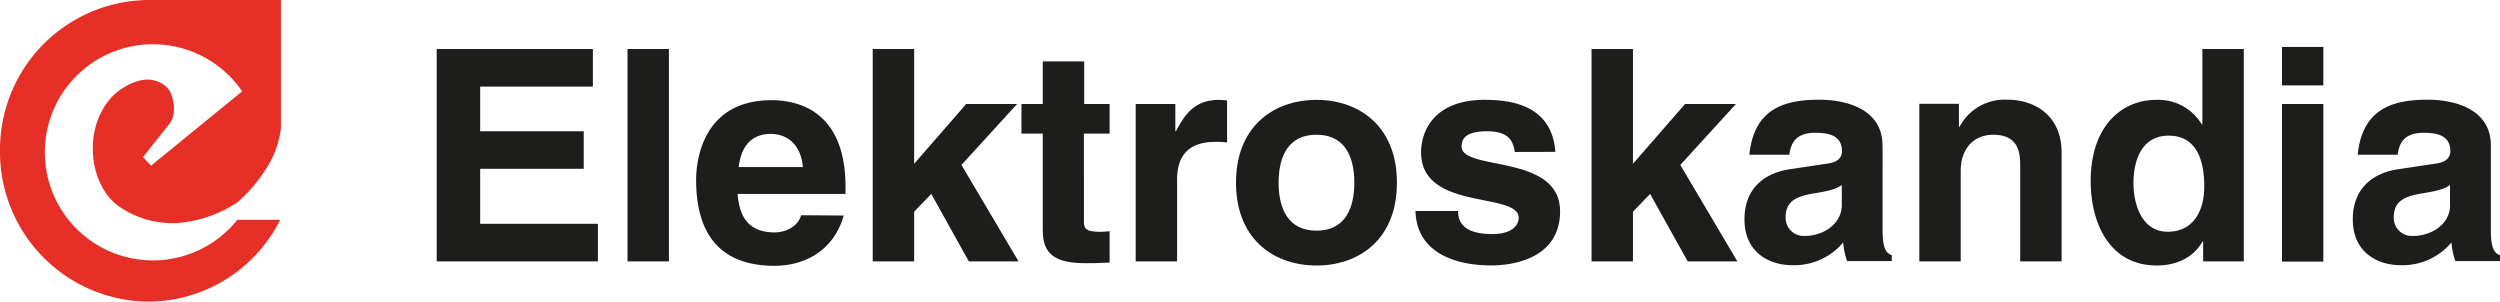
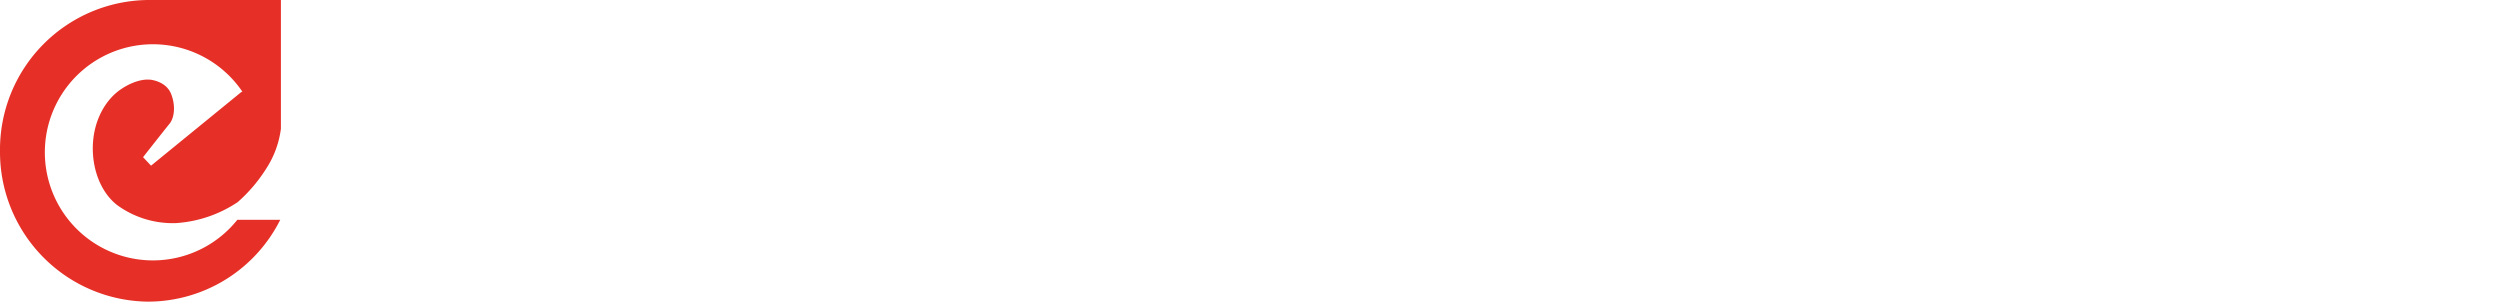
<svg xmlns="http://www.w3.org/2000/svg" width="600" height="72.395" viewBox="0 0 600 72.395">
  <g id="Group_5" data-name="Group 5" transform="translate(-271 -40)">
-     <path id="Union_1" data-name="Union 1" d="M62.257,31.878c0-4.538,1.561-19.093,18.1-19.093,7.454,0,17.751,3.489,17.751,20.74v1.757H72.2c.329,2.843.853,9.235,8.869,9.235,2.733,0,5.612-1.427,6.394-4.123l10.224.074c-2.635,9.088-10.151,12.065-16.617,12.065C70.418,52.533,62.257,47.422,62.257,31.878ZM72.48,28.829H87.889c-.573-6.113-4.477-7.955-7.673-7.955C75.531,20.874,73.053,23.851,72.48,28.829Zm324.472,3.33c0-13.066,7.381-19.447,15.689-19.447a12.126,12.126,0,0,1,10.98,5.892h.134V.5H433.7V51.472h-9.76V46.713h-.146c-2.441,4.258-6.857,5.747-10.98,5.747C401.638,52.46,396.953,42.529,396.953,32.159Zm10.261.707.024.061c0,4.478,1.817,11.431,8.174,11.431s8.8-5.258,8.8-10.858c0-6.1-1.719-12.2-8.539-12.2C409.348,21.3,407.213,26.9,407.213,32.867Zm-215.38-.28c0-13.627,9.163-19.874,19.313-19.874s19.3,6.247,19.3,19.874-9.1,19.874-19.277,19.874S191.833,46.214,191.833,32.587Zm10.224,0c0,4.831,1.427,11.5,9.089,11.5s9.077-6.625,9.077-11.5c0-4.831-1.4-11.5-9.077-11.5S202.057,27.755,202.057,32.587Zm32.842,6.8h10.224c0,3.184,1.99,5.526,8.235,5.526,5.112,0,6.32-2.44,6.32-3.9,0-6.307-23.424-1.561-23.424-15.688,0-5.527,3.476-12.627,15.262-12.627,7.381,0,16.177,1.841,16.958,12.492l-9.723.025c-.427-2.441-1.221-4.966-6.674-4.966s-6.1,2.05-6.1,3.661c0,5.965,23.631,1.635,23.631,15.542,0,10.98-10.637,12.994-16.53,12.994C244.538,52.436,235.18,49.458,234.9,39.382Zm90.463,13c-5.685,0-11.5-3.172-11.5-10.98,0-7.381,4.661-11.138,10.98-12.066L333.781,28c1.561-.22,3.477-.854,3.477-2.989,0-4.184-3.978-4.4-6.528-4.4-4.965,0-5.807,3.062-6.1,5.258h-9.59c1.135-11.566,9.151-13.2,16.9-13.2,5.283,0,15.043,1.684,15.043,10.98h.024V44.091c0,4.464.988,5.465,2.208,5.892V51.4H338.49a16.737,16.737,0,0,1-.928-4.478,15.356,15.356,0,0,1-11.753,5.472Q325.587,52.393,325.363,52.387Zm5.112-17.227c-3.685.647-6.735,1.575-6.735,5.685a4.332,4.332,0,0,0,4.612,4.514c4.405,0,8.87-2.831,8.87-7.454V33.111C336.233,33.94,334.6,34.526,330.475,35.16ZM471.349,52.387c-5.673,0-11.493-3.172-11.493-10.98,0-7.381,4.673-11.138,10.98-12.066L479.792,28c1.561-.22,3.476-.854,3.476-2.989,0-4.184-3.977-4.4-6.539-4.4-4.965,0-5.819,3.062-6.1,5.258H461.04c1.146-11.566,9.162-13.2,16.9-13.2,5.295,0,15.055,1.684,15.055,10.98V44.091c0,4.464.976,5.465,2.2,5.892V51.4H484.476a16.693,16.693,0,0,1-.927-4.478,15.37,15.37,0,0,1-11.76,5.472C471.643,52.393,471.5,52.391,471.349,52.387Zm5.087-17.227c-3.7.647-6.746,1.575-6.746,5.685a4.33,4.33,0,0,0,4.66,4.514c4.4,0,8.882-2.831,8.882-7.454l-.048.086v-4.88C482.182,33.94,480.548,34.526,476.436,35.16ZM155.6,51.9c-8.54,0-10.15-3.27-10.15-8.163V20.8h-5.112V13.7h5.112V3.477h9.942V13.7H161.5v7.1h-6.173V41.321c0,2.2.072,3.05,4.111,3.05.647,0,1.354-.074,2.062-.146v7.527c-1.561.074-3.124.147-4.685.147Zm-.208-38.2h-.06Zm287.47,37.82V13.7h9.931v37.82Zm-62.83-.048V28.536c0-2.769-.146-7.454-6.466-7.454-4.392,0-7.808,2.989-7.808,8.736V51.472h-9.93V13.651h9.5v5.539h.147a12.2,12.2,0,0,1,11.358-6.528c7.32,0,13.14,4.332,13.14,12.627V51.472Zm-79.8,0-9.016-16.19L287.1,39.54V51.472H277.16V.5H287.1V28.047L299.6,13.7h12.212L298.462,28.329l13.7,23.144Zm-132.48,0V13.7h9.515V20.24h.135c2.061-3.843,4.331-7.527,10.37-7.527.635,0,1.281.072,1.916.134v10.09a17.966,17.966,0,0,0-2.843-.146c-7.735,0-9.151,4.88-9.151,9.016V51.472Zm-40.041,0-9.016-16.19-4.111,4.258V51.472H104.64V.5h9.944V28.047L127.075,13.7h12.213L125.941,28.329l13.7,23.144Zm-81.923,0V.5H55.73V51.472ZM0,51.472V.5H37.478V9.516H10.431V20.24H35.282v9.016H10.431v13.2H38.686v9.016ZM442.861,9.235V0h9.931V9.235Z" transform="translate(375.812 51.261)" fill="#1d1d1b" />
    <path id="Path_30" data-name="Path 30" d="M61.951,28.348l-21.7,17.7-1.915-2.037s5.27-6.71,6.356-8.028,1.562-4.2.354-7.2-4.88-3.355-4.88-3.355c-3.233-.366-6.612,1.94-6.808,2.062-4.075,2.574-7.088,7.918-7.088,14.42,0,5.929,2.44,11.078,6,13.713a22.631,22.631,0,0,0,14.018,4.209,30.207,30.207,0,0,0,14.75-5.026A36.661,36.661,0,0,0,67.929,46.7a22.778,22.778,0,0,0,3.489-9.54V6.29H39.539A35.9,35.9,0,0,0,4,42.536,35.917,35.917,0,0,0,39.539,78.685a35.563,35.563,0,0,0,31.72-19.642h-10.3a25.937,25.937,0,1,1,1.22-30.732" transform="translate(267.001 33.71)" fill="#e63027" />
  </g>
</svg>